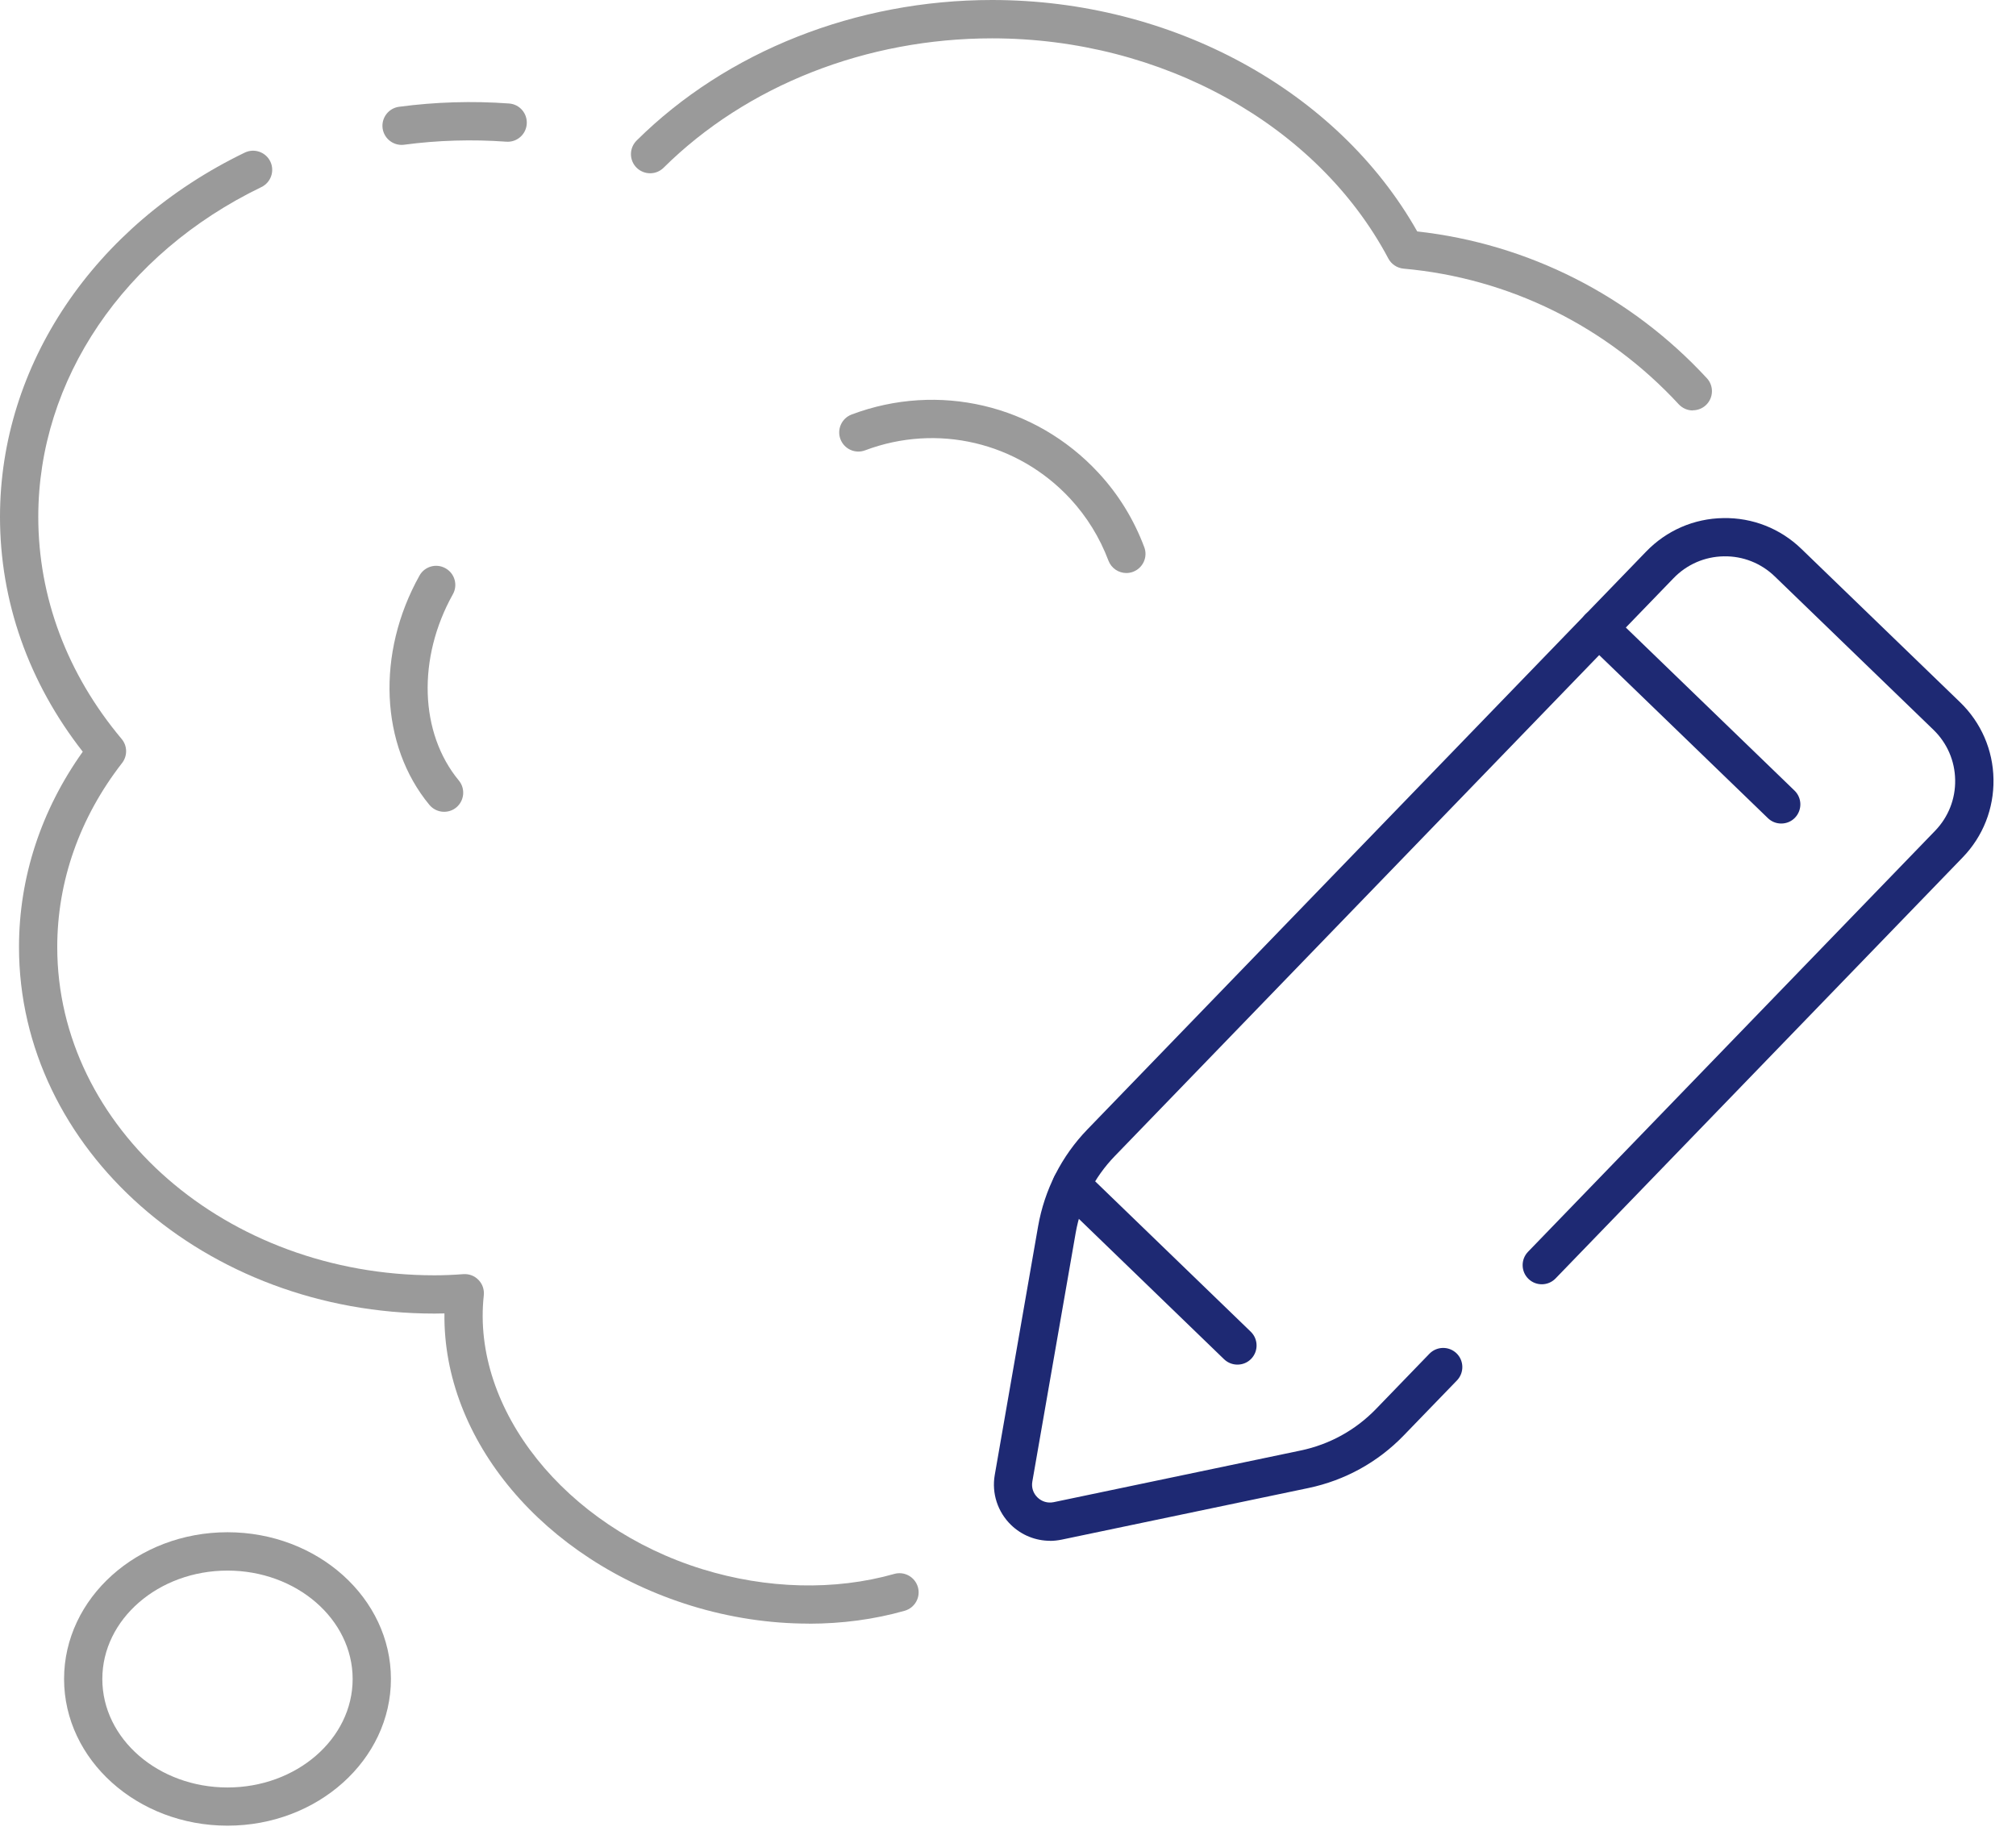
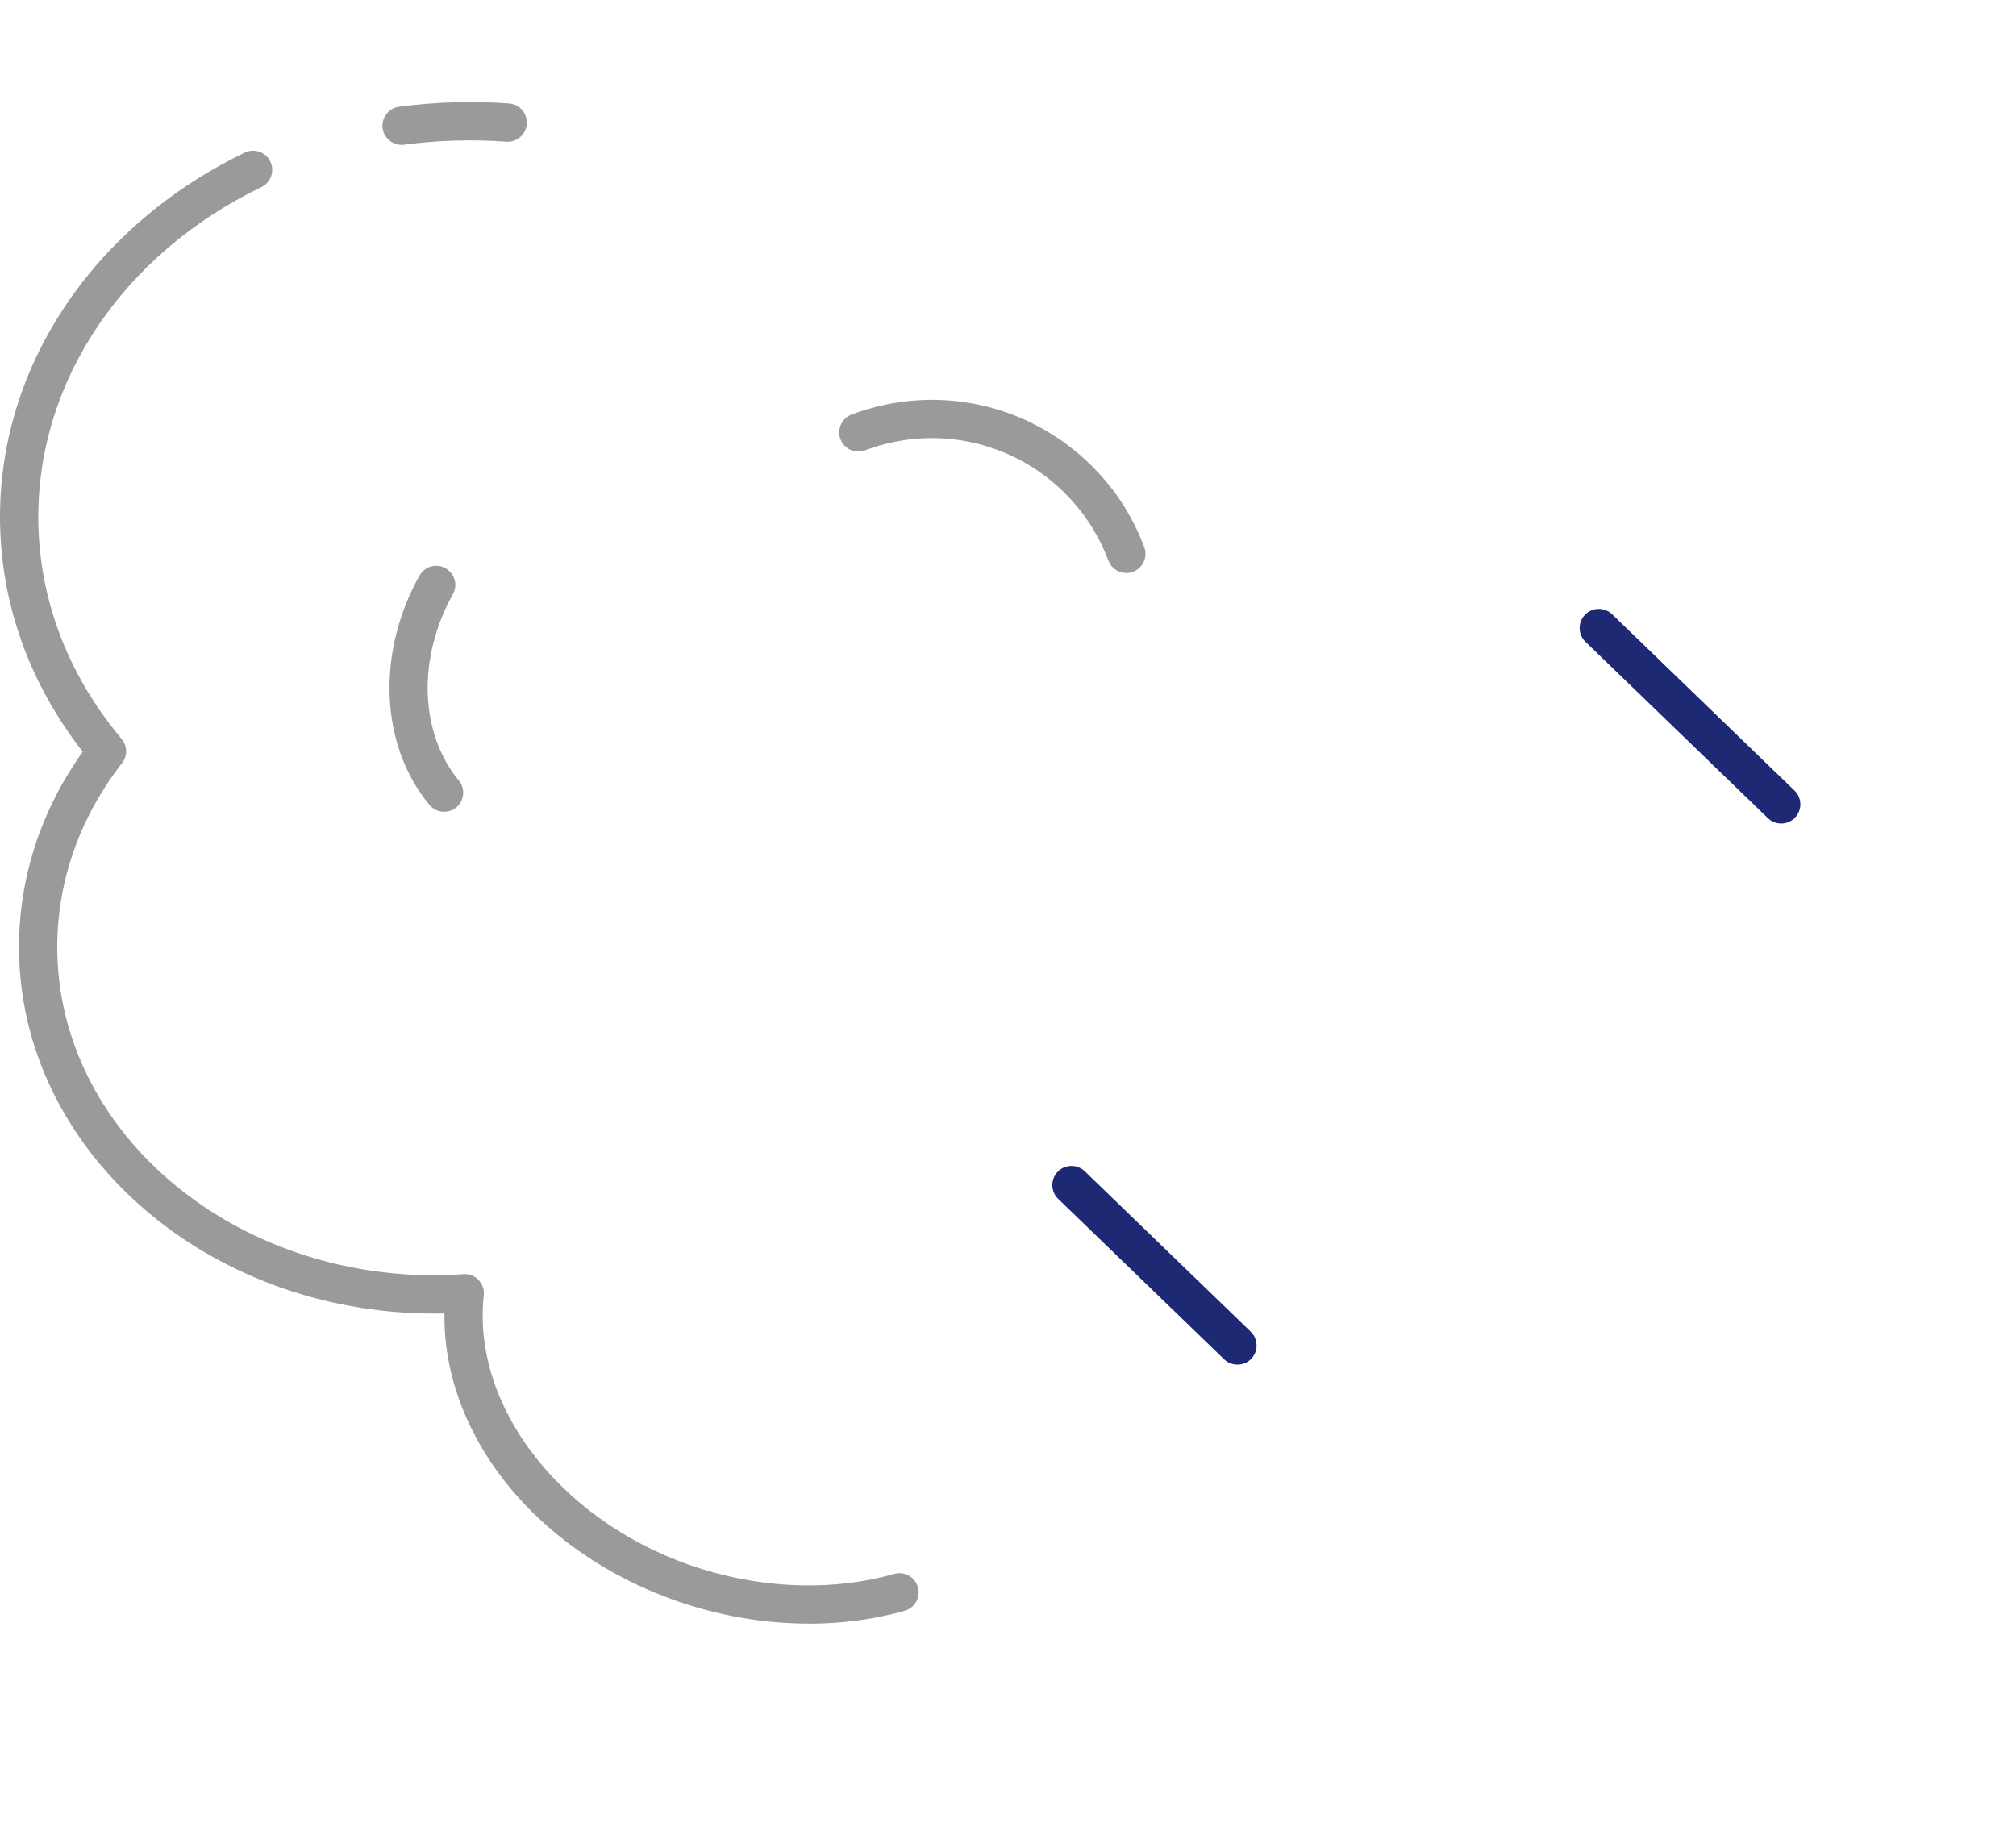
<svg xmlns="http://www.w3.org/2000/svg" width="78" height="71" viewBox="0 0 78 71" fill="none">
  <path d="M15.538 5.607C15.174 5.607 14.854 5.338 14.803 4.964C14.75 4.559 15.034 4.186 15.44 4.132C16.835 3.946 18.283 3.901 19.696 4.005C20.105 4.034 20.41 4.39 20.38 4.799C20.351 5.207 19.995 5.515 19.587 5.483C18.274 5.388 16.927 5.427 15.633 5.601C15.6 5.607 15.567 5.607 15.535 5.607H15.538Z" fill="#9A9A9A" />
  <path d="M31.294 62.831C29.783 62.831 28.237 62.599 26.741 62.138C21.011 60.369 17.131 55.705 17.196 50.827C17.068 50.83 16.941 50.833 16.814 50.833C7.946 50.833 0.735 44.471 0.735 36.649C0.735 33.959 1.587 31.356 3.202 29.09C1.105 26.407 0 23.273 0 19.998C0 14.131 3.628 8.731 9.469 5.906C9.836 5.728 10.28 5.882 10.458 6.249C10.636 6.617 10.482 7.061 10.114 7.239C4.789 9.812 1.481 14.702 1.481 19.998C1.481 23.111 2.597 26.081 4.706 28.596C4.931 28.862 4.937 29.25 4.724 29.526C3.083 31.637 2.215 34.102 2.215 36.649C2.215 43.653 8.764 49.352 16.814 49.352C17.169 49.352 17.533 49.337 17.927 49.307C18.149 49.292 18.363 49.372 18.514 49.532C18.668 49.689 18.742 49.908 18.718 50.128C18.235 54.532 21.872 59.087 27.177 60.725C29.668 61.495 32.304 61.56 34.599 60.908C34.993 60.796 35.402 61.027 35.514 61.418C35.627 61.812 35.396 62.22 35.005 62.333C33.829 62.668 32.573 62.834 31.294 62.834V62.831Z" fill="#9A9A9A" />
-   <path d="M65.498 15.884C65.299 15.884 65.101 15.804 64.953 15.647C62.16 12.623 58.381 10.76 54.305 10.396C54.056 10.372 53.834 10.227 53.716 10.005C50.97 4.828 44.952 1.484 38.383 1.484C33.517 1.484 28.885 3.308 25.674 6.492C25.384 6.779 24.916 6.776 24.626 6.486C24.338 6.196 24.341 5.728 24.632 5.438C28.118 1.981 33.129 0 38.383 0C45.346 0 51.752 3.501 54.833 8.956C59.124 9.433 63.09 11.441 66.04 14.637C66.318 14.936 66.297 15.407 65.998 15.682C65.856 15.813 65.675 15.878 65.495 15.878L65.498 15.884Z" fill="#9A9A9A" />
-   <path d="M8.802 70.65C5.316 70.65 2.479 68.103 2.479 64.973C2.479 61.842 5.316 59.295 8.802 59.295C12.288 59.295 15.125 61.842 15.125 64.973C15.125 68.103 12.288 70.65 8.802 70.65ZM8.802 60.779C6.133 60.779 3.959 62.66 3.959 64.975C3.959 67.292 6.13 69.172 8.802 69.172C11.473 69.172 13.644 67.289 13.644 64.975C13.644 62.662 11.473 60.779 8.802 60.779Z" fill="#9A9A9A" />
  <path d="M43.579 22.175C43.28 22.175 42.998 21.991 42.886 21.695C42.548 20.8 42.051 19.995 41.408 19.299C39.379 17.11 36.263 16.376 33.471 17.427C33.088 17.572 32.662 17.377 32.517 16.995C32.372 16.613 32.567 16.186 32.949 16.041C36.308 14.776 40.054 15.659 42.495 18.292C43.271 19.127 43.869 20.099 44.272 21.174C44.417 21.556 44.222 21.982 43.84 22.127C43.754 22.16 43.665 22.175 43.579 22.175Z" fill="#9A9A9A" />
  <path d="M17.183 31.415C16.97 31.415 16.76 31.323 16.612 31.146C14.707 28.842 14.553 25.276 16.23 22.275C16.428 21.917 16.881 21.79 17.236 21.991C17.595 22.189 17.722 22.643 17.521 22.998C16.141 25.471 16.233 28.365 17.752 30.204C18.013 30.518 17.968 30.986 17.654 31.247C17.515 31.362 17.349 31.415 17.183 31.415Z" fill="#9A9A9A" />
-   <path d="M40.629 59.626C40.069 59.626 39.527 59.41 39.118 59.013C38.6 58.51 38.363 57.787 38.488 57.076L40.164 47.459C40.413 46.041 41.07 44.744 42.071 43.707L63.692 21.343C64.48 20.528 65.54 20.066 66.674 20.049C67.809 20.028 68.884 20.454 69.698 21.242L75.835 27.174C76.65 27.962 77.112 29.023 77.129 30.157C77.147 31.291 76.724 32.367 75.936 33.181L60.185 49.474C59.901 49.767 59.433 49.776 59.137 49.491C58.844 49.207 58.835 48.739 59.119 48.443L74.87 32.15C75.382 31.62 75.66 30.918 75.646 30.181C75.634 29.443 75.335 28.753 74.802 28.238L68.665 22.305C68.135 21.793 67.433 21.515 66.695 21.529C65.958 21.541 65.268 21.84 64.752 22.373L43.132 44.738C42.338 45.558 41.814 46.589 41.618 47.714L39.942 57.331C39.9 57.562 39.974 57.787 40.143 57.95C40.312 58.113 40.54 58.178 40.768 58.131L50.323 56.132C51.442 55.898 52.452 55.341 53.246 54.517L55.304 52.388C55.589 52.095 56.057 52.086 56.353 52.37C56.646 52.654 56.655 53.122 56.371 53.419L54.312 55.548C53.311 56.585 52.038 57.286 50.628 57.583L41.073 59.582C40.925 59.611 40.774 59.629 40.626 59.629L40.629 59.626Z" fill="#1E2973" />
  <path d="M47.877 52.808C47.69 52.808 47.507 52.74 47.361 52.601L40.94 46.393C40.647 46.109 40.638 45.641 40.923 45.345C41.207 45.051 41.675 45.043 41.971 45.327L48.392 51.535C48.685 51.819 48.694 52.287 48.41 52.583C48.265 52.734 48.072 52.808 47.877 52.808Z" fill="#1E2973" />
  <path d="M68.916 31.869C68.729 31.869 68.546 31.801 68.401 31.661L61.343 24.837C61.05 24.553 61.041 24.085 61.325 23.789C61.609 23.496 62.077 23.487 62.373 23.771L69.431 30.595C69.725 30.88 69.733 31.347 69.449 31.644C69.304 31.795 69.112 31.869 68.916 31.869Z" fill="#1E2973" />
</svg>